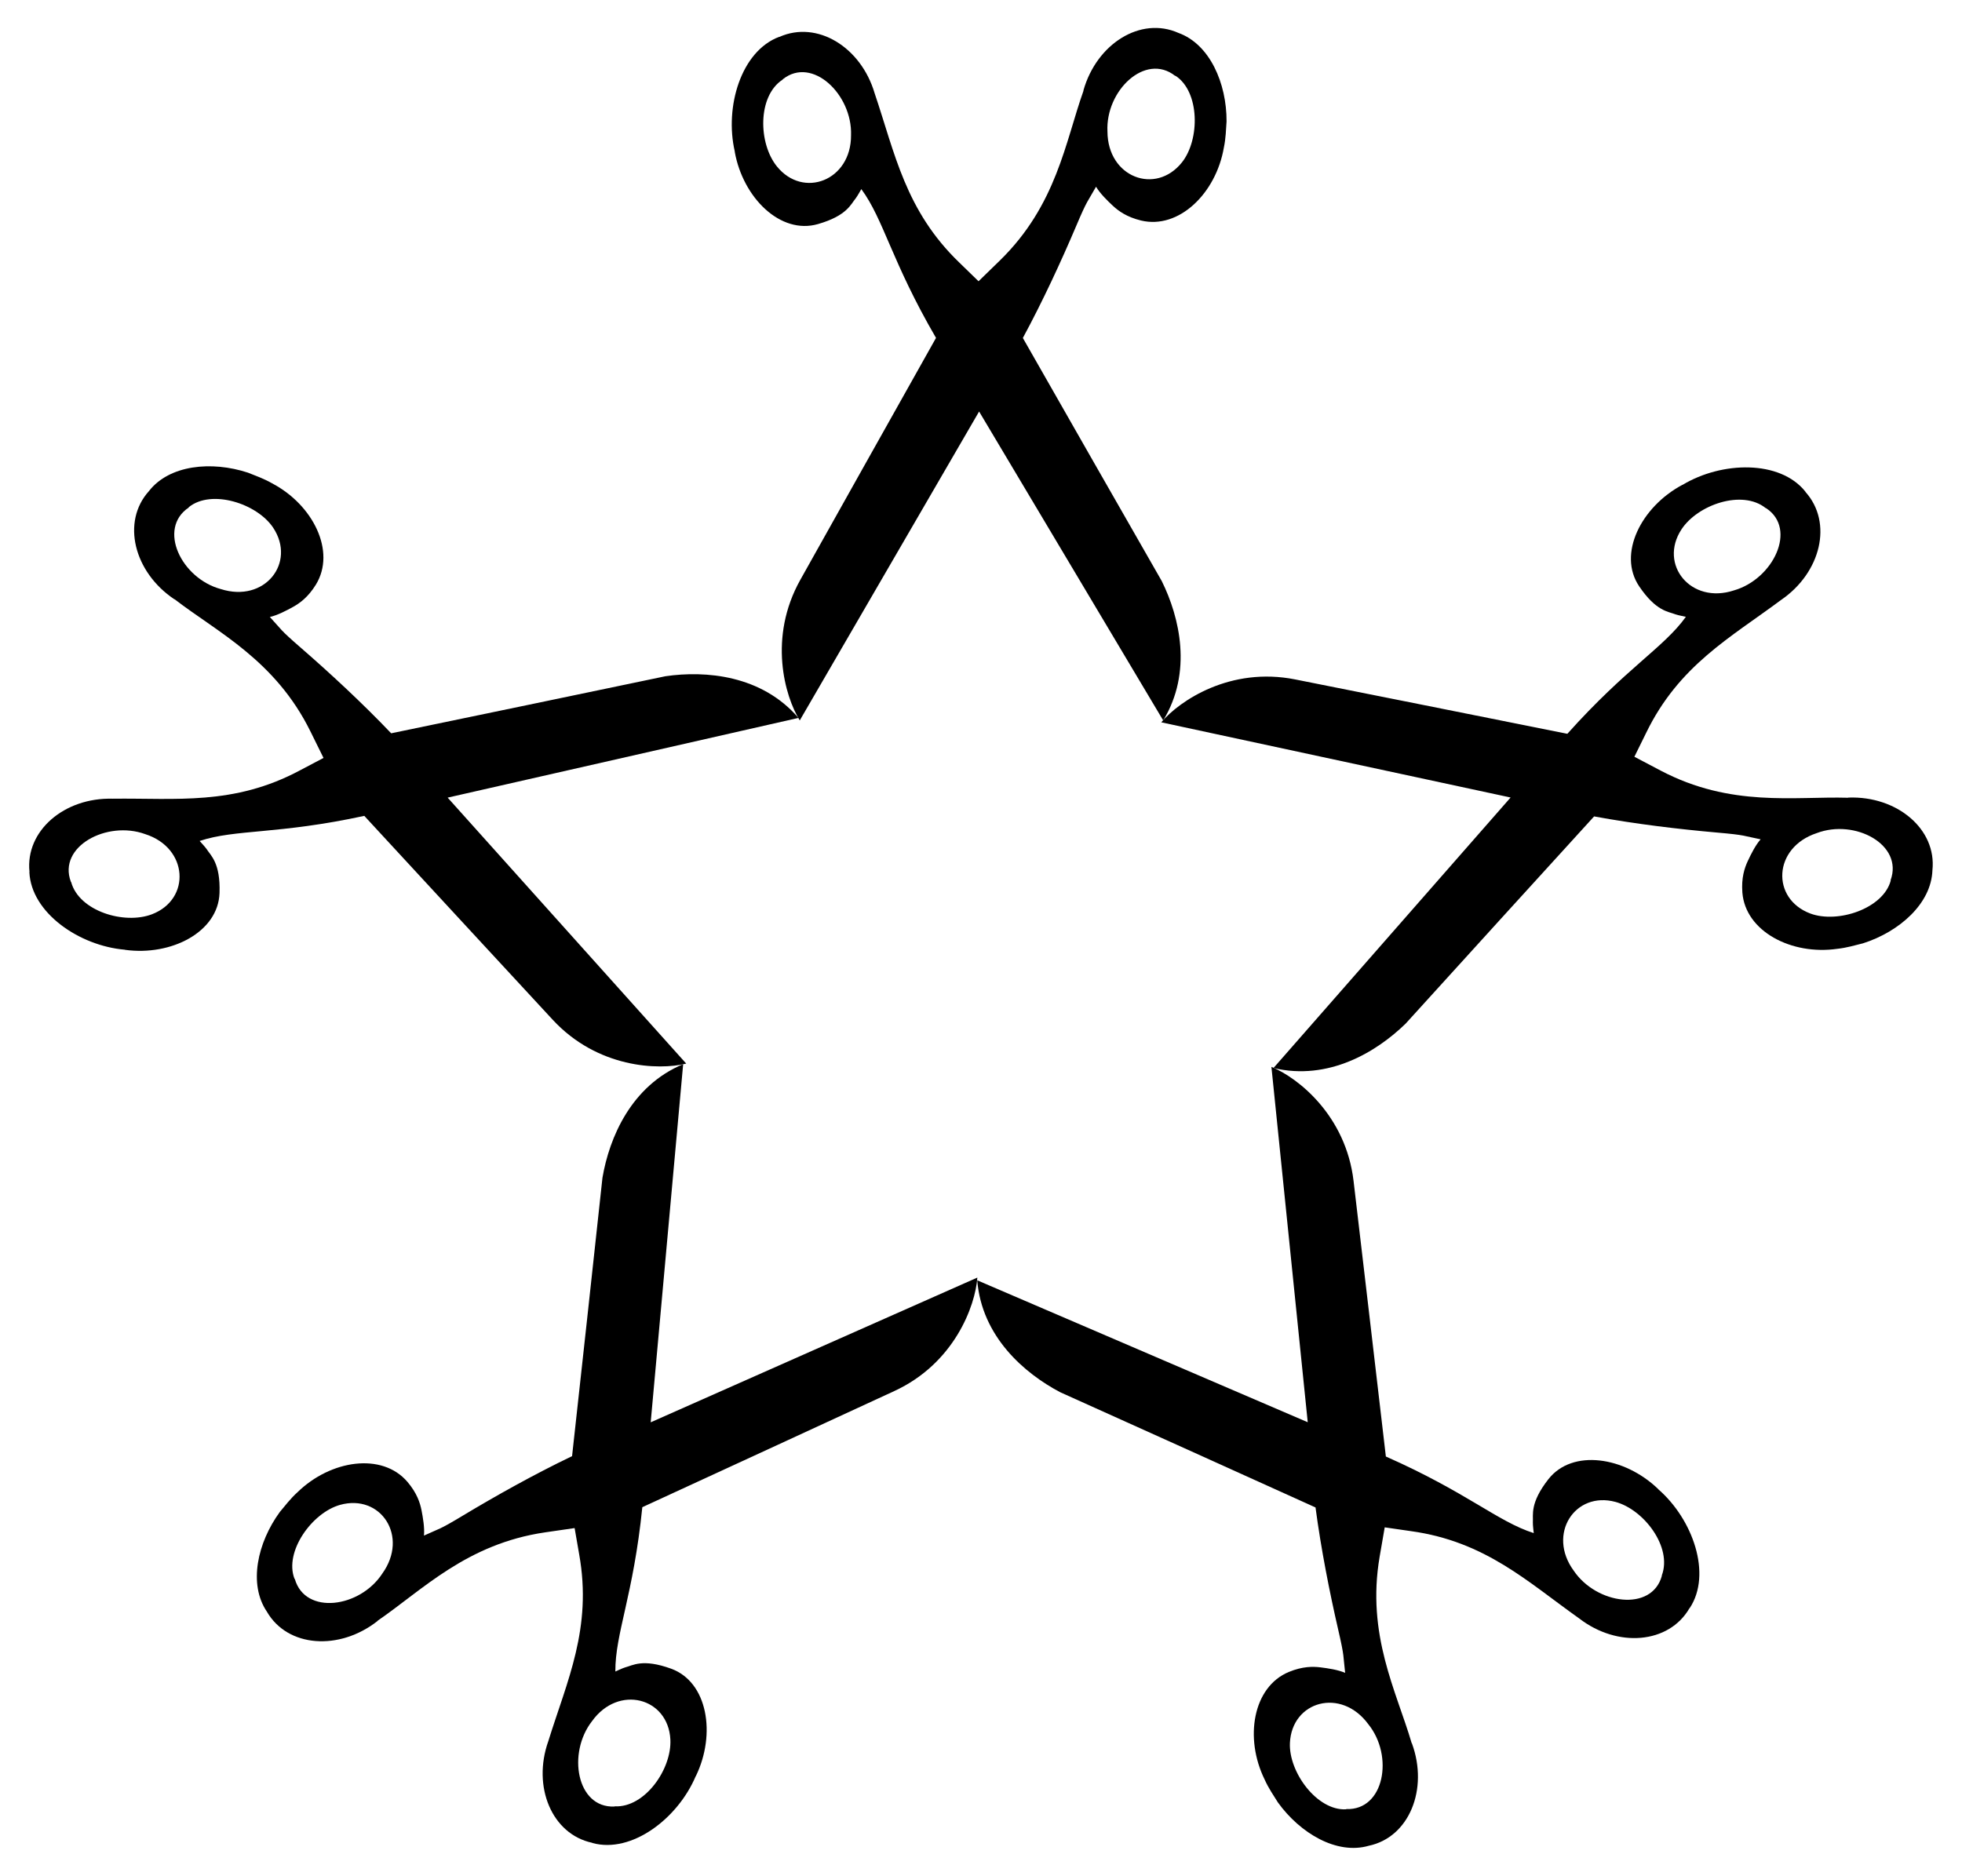
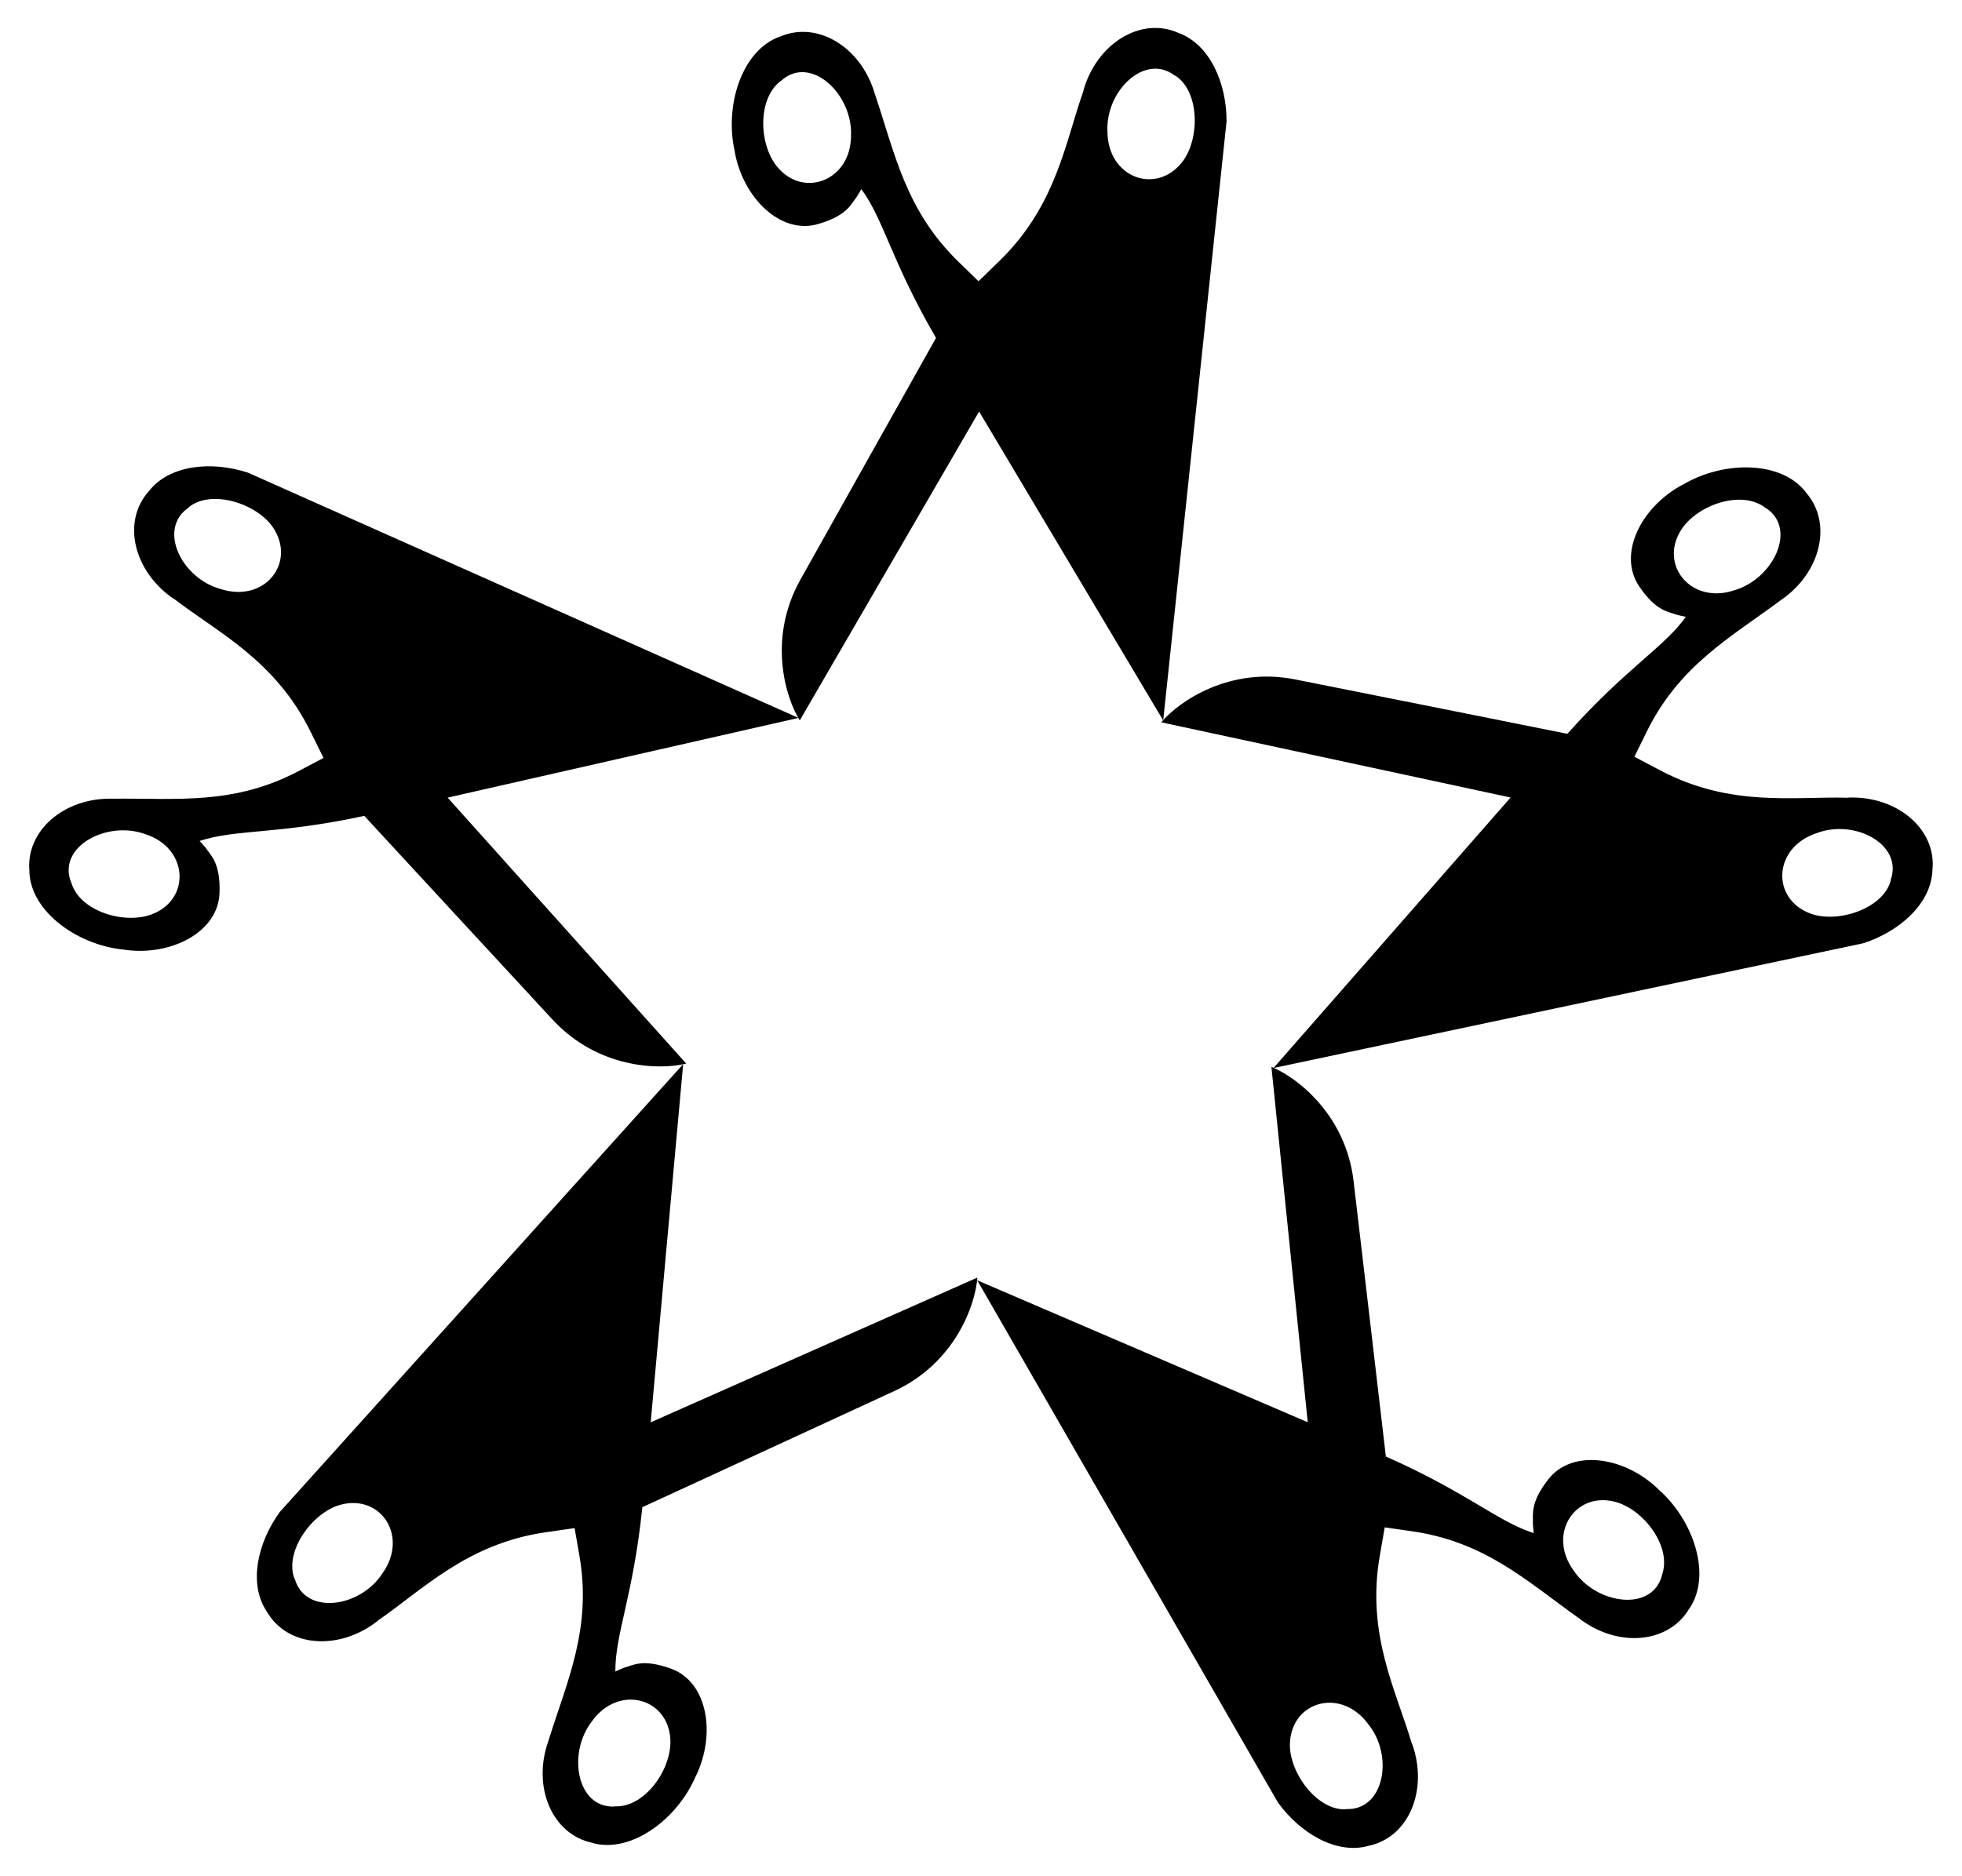
<svg xmlns="http://www.w3.org/2000/svg" xmlns:xlink="http://www.w3.org/1999/xlink" enable-background="new 0 0 1724.362 1649.011" version="1.1" viewBox="0 0 1724.4 1649" xml:space="preserve">
  <symbol id="a" viewBox="-285.727 -399.982 571.453 799.964">
-     <path d="m285.73 292.06c0.163 44.046-19.39 89.11-55.55 102.16-43.607 19.471-94.356-12.352-109.72-66.271-0.044-0.178 2e-3 -0.444 3e-3 -0.622-20.956-58.846-30.977-132.02-96.533-195.98l-24.643-23.992-22.017 21.403c-62.57 60.158-74.544 126.51-97.953 195.66-15.806 53.678-66.55 84.559-109.97 65.242-0.089-0.045-0.312 0.087-0.444-2e-3 -43.92-16.56-63.068-80.829-51.149-132.34 0.045-0.178 2e-3 -0.444 3e-3 -0.578 9.477-52.773 52.663-95.807 96.025-83.348 33.676 9.681 38.08 23.122 43.721 29.874 1.683 2.058 6.406 10.543 6.406 10.543 25.962-35.248 34.827-83.505 86.261-171.89-52.056-92.622-119.47-212.97-156.74-279.51-37.262-66.541-18.004-134.36-0.631-162.38l207.13 356.85 212.62-356.85c33.932 55.658 19.148 118.87-1.632 160.94-53.631 93.441-107 187.24-160.45 280.86 23.216 42.958 44.456 89.022 61.407 128.92 13.461 31.828 13.042 27.699 23.115 45.806 4.581-7.771 13.038-16.013 19.434-21.995 6.443-5.98 15.964-13.015 32.505-17.031 43.741-10.52 86.647 31.464 95.688 84.283 2.207 10.254 2.489 21.256 3.117 30.3v-0.045zm-51.524-47.37c-30.258-38.008-85.78-17.495-86.04 35.654-2.378 47.16 43.648 91.316 78.069 64.379l0.489 2e-3c28.143-18.27 28.432-73.651 7.482-100.04zm-382.18 31.313c0.256-52.327-55.192-73.67-85.646-35.957-21.469 26.593-22.549 81.031 6.504 100.15l0.442 0.582c33.971 26.914 80.346-17.762 78.7-64.771z" />
+     <path d="m285.73 292.06c0.163 44.046-19.39 89.11-55.55 102.16-43.607 19.471-94.356-12.352-109.72-66.271-0.044-0.178 2e-3 -0.444 3e-3 -0.622-20.956-58.846-30.977-132.02-96.533-195.98l-24.643-23.992-22.017 21.403c-62.57 60.158-74.544 126.51-97.953 195.66-15.806 53.678-66.55 84.559-109.97 65.242-0.089-0.045-0.312 0.087-0.444-2e-3 -43.92-16.56-63.068-80.829-51.149-132.34 0.045-0.178 2e-3 -0.444 3e-3 -0.578 9.477-52.773 52.663-95.807 96.025-83.348 33.676 9.681 38.08 23.122 43.721 29.874 1.683 2.058 6.406 10.543 6.406 10.543 25.962-35.248 34.827-83.505 86.261-171.89-52.056-92.622-119.47-212.97-156.74-279.51-37.262-66.541-18.004-134.36-0.631-162.38l207.13 356.85 212.62-356.85v-0.045zm-51.524-47.37c-30.258-38.008-85.78-17.495-86.04 35.654-2.378 47.16 43.648 91.316 78.069 64.379l0.489 2e-3c28.143-18.27 28.432-73.651 7.482-100.04zm-382.18 31.313c0.256-52.327-55.192-73.67-85.646-35.957-21.469 26.593-22.549 81.031 6.504 100.15l0.442 0.582c33.971 26.914 80.346-17.762 78.7-64.771z" />
  </symbol>
  <use transform="matrix(.761 0 0 -.761 860.58 328.95)" x="-285.727" y="-399.982" width="571.453" height="799.964" overflow="visible" xlink:href="#a" />
  <use transform="matrix(.235 -.724 -.724 -.235 362.23 691.02)" x="-285.727" y="-399.982" width="571.453" height="799.964" overflow="visible" xlink:href="#a" />
  <use transform="matrix(-.616 -.447 -.447 .616 552.58 1276.9)" x="-285.727" y="-399.982" width="571.453" height="799.964" overflow="visible" xlink:href="#a" />
  <use transform="matrix(-.616 .447 .447 .616 1168.6 1276.9)" x="-285.727" y="-399.982" width="571.453" height="799.964" overflow="visible" xlink:href="#a" />
  <use transform="matrix(.235 .724 .724 -.235 1358.9 691.02)" x="-285.727" y="-399.982" width="571.453" height="799.964" overflow="visible" xlink:href="#a" />
</svg>